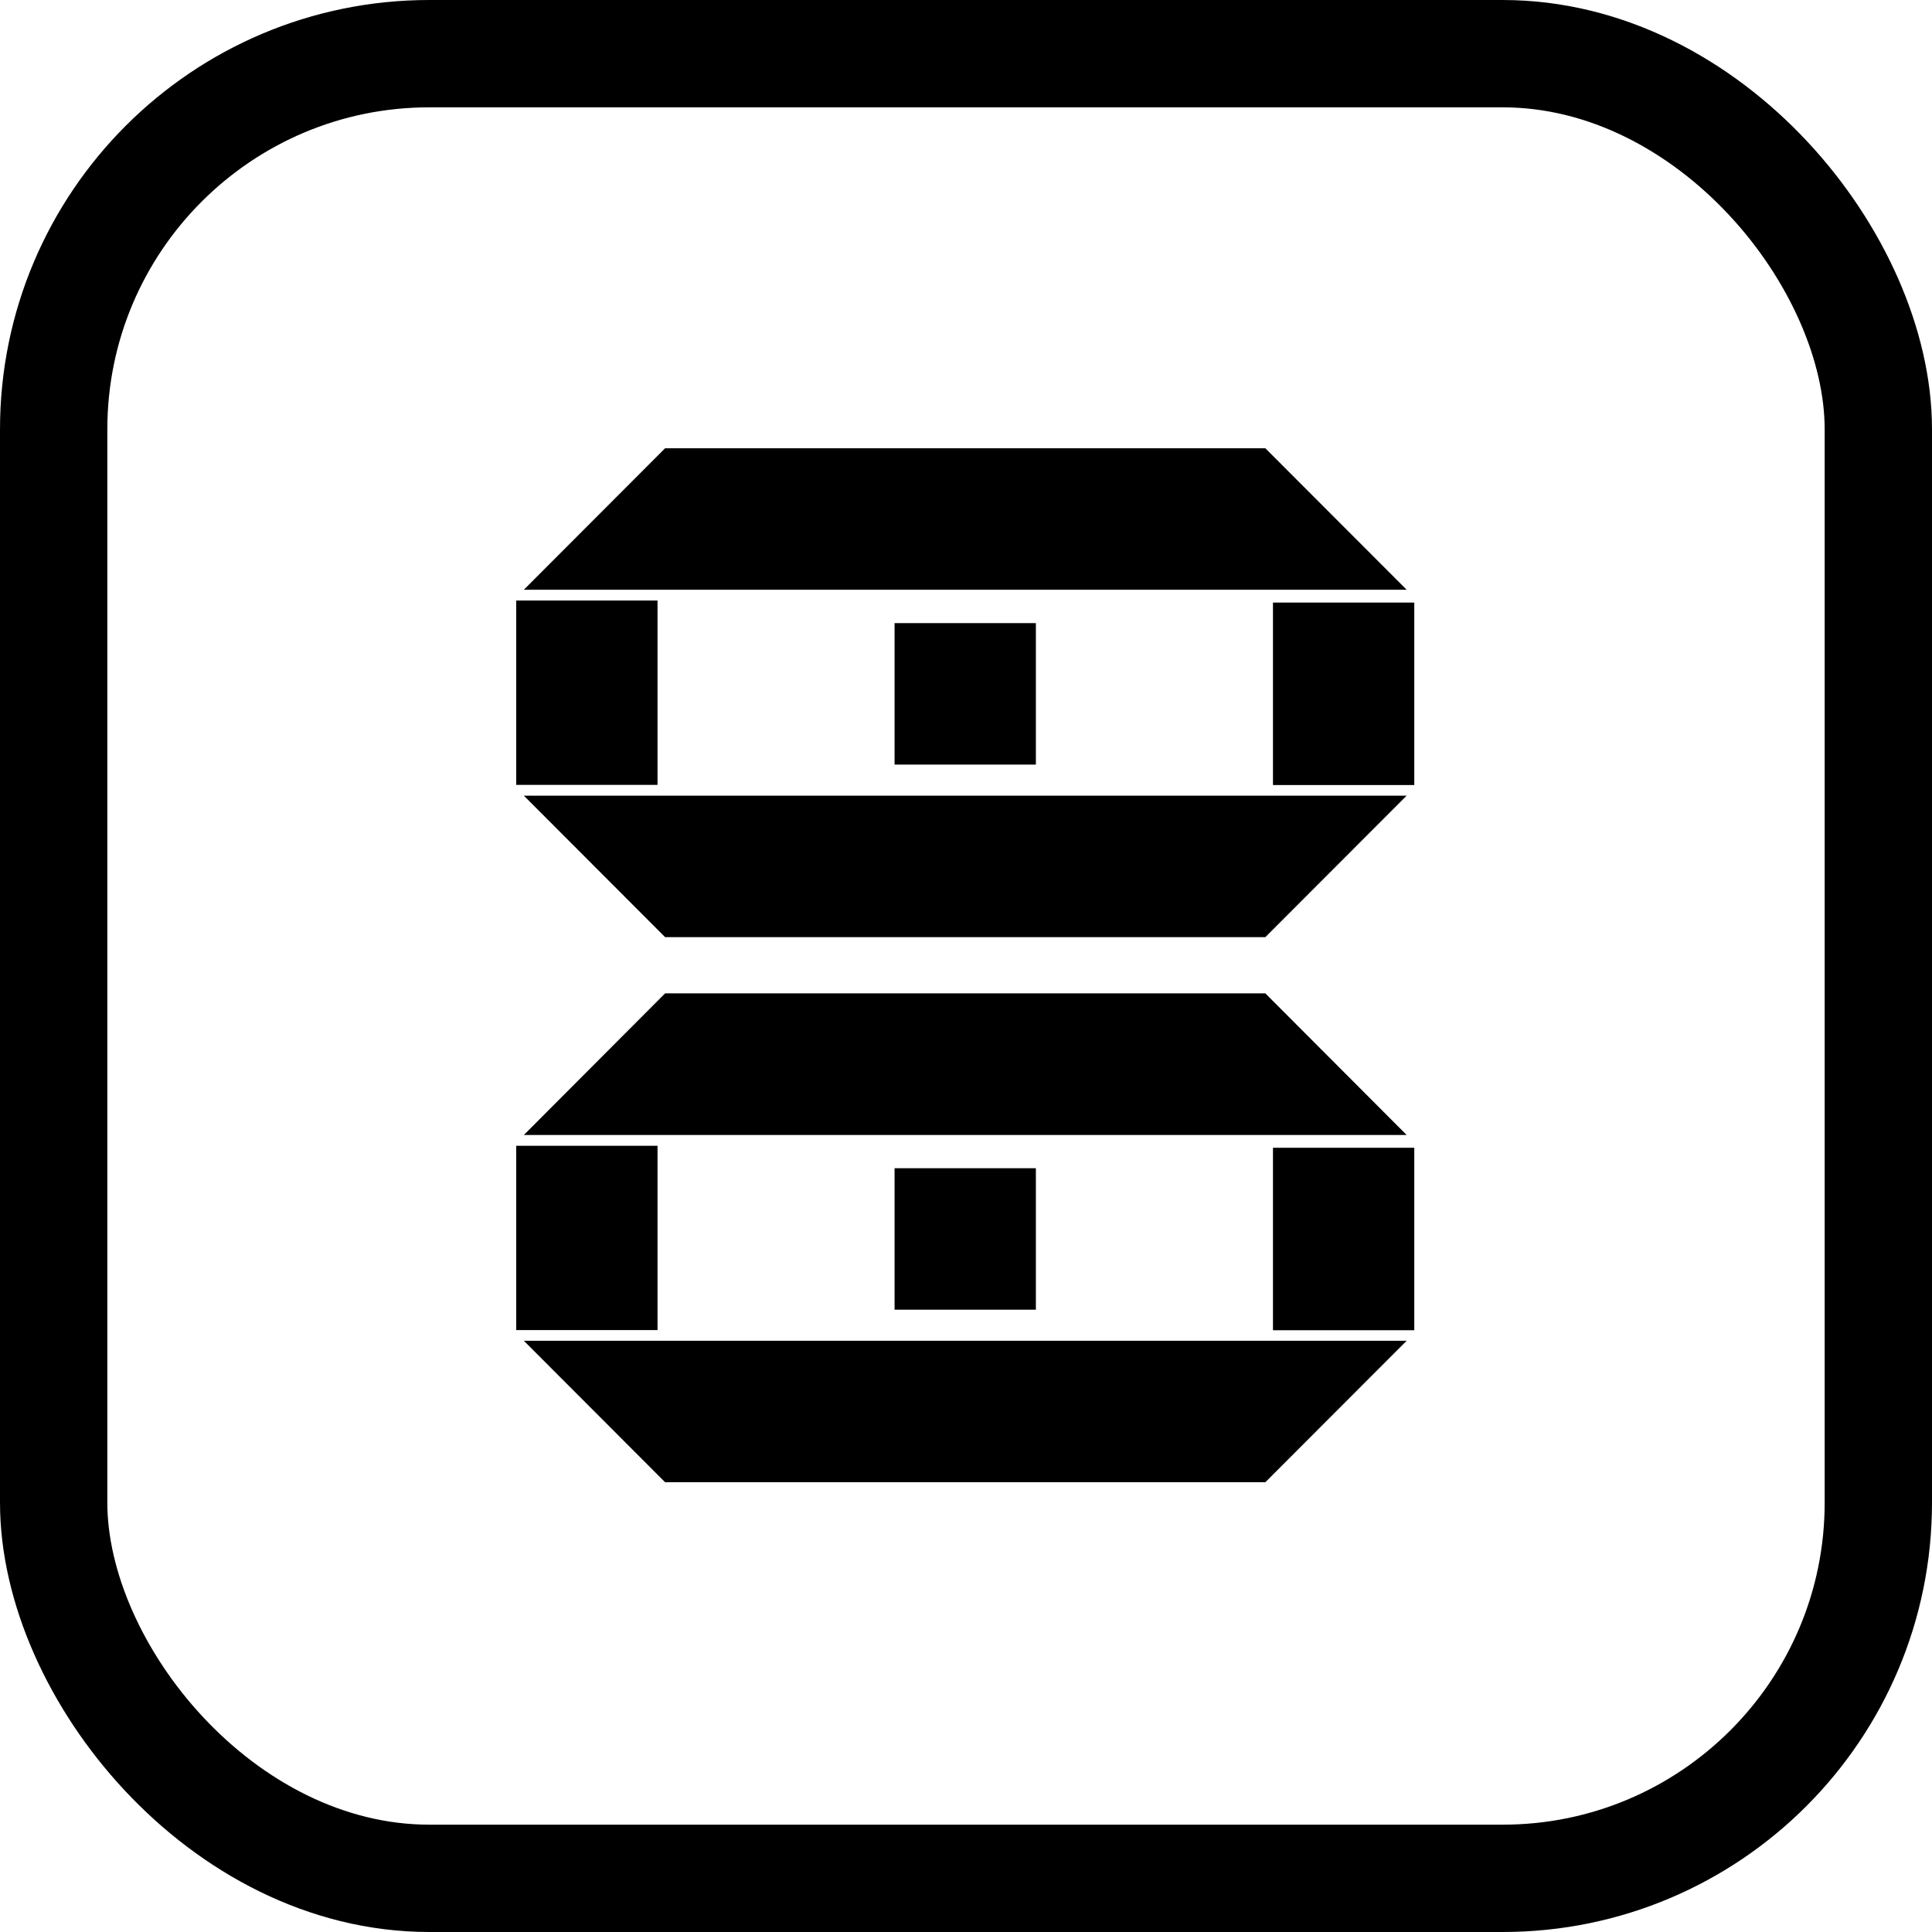
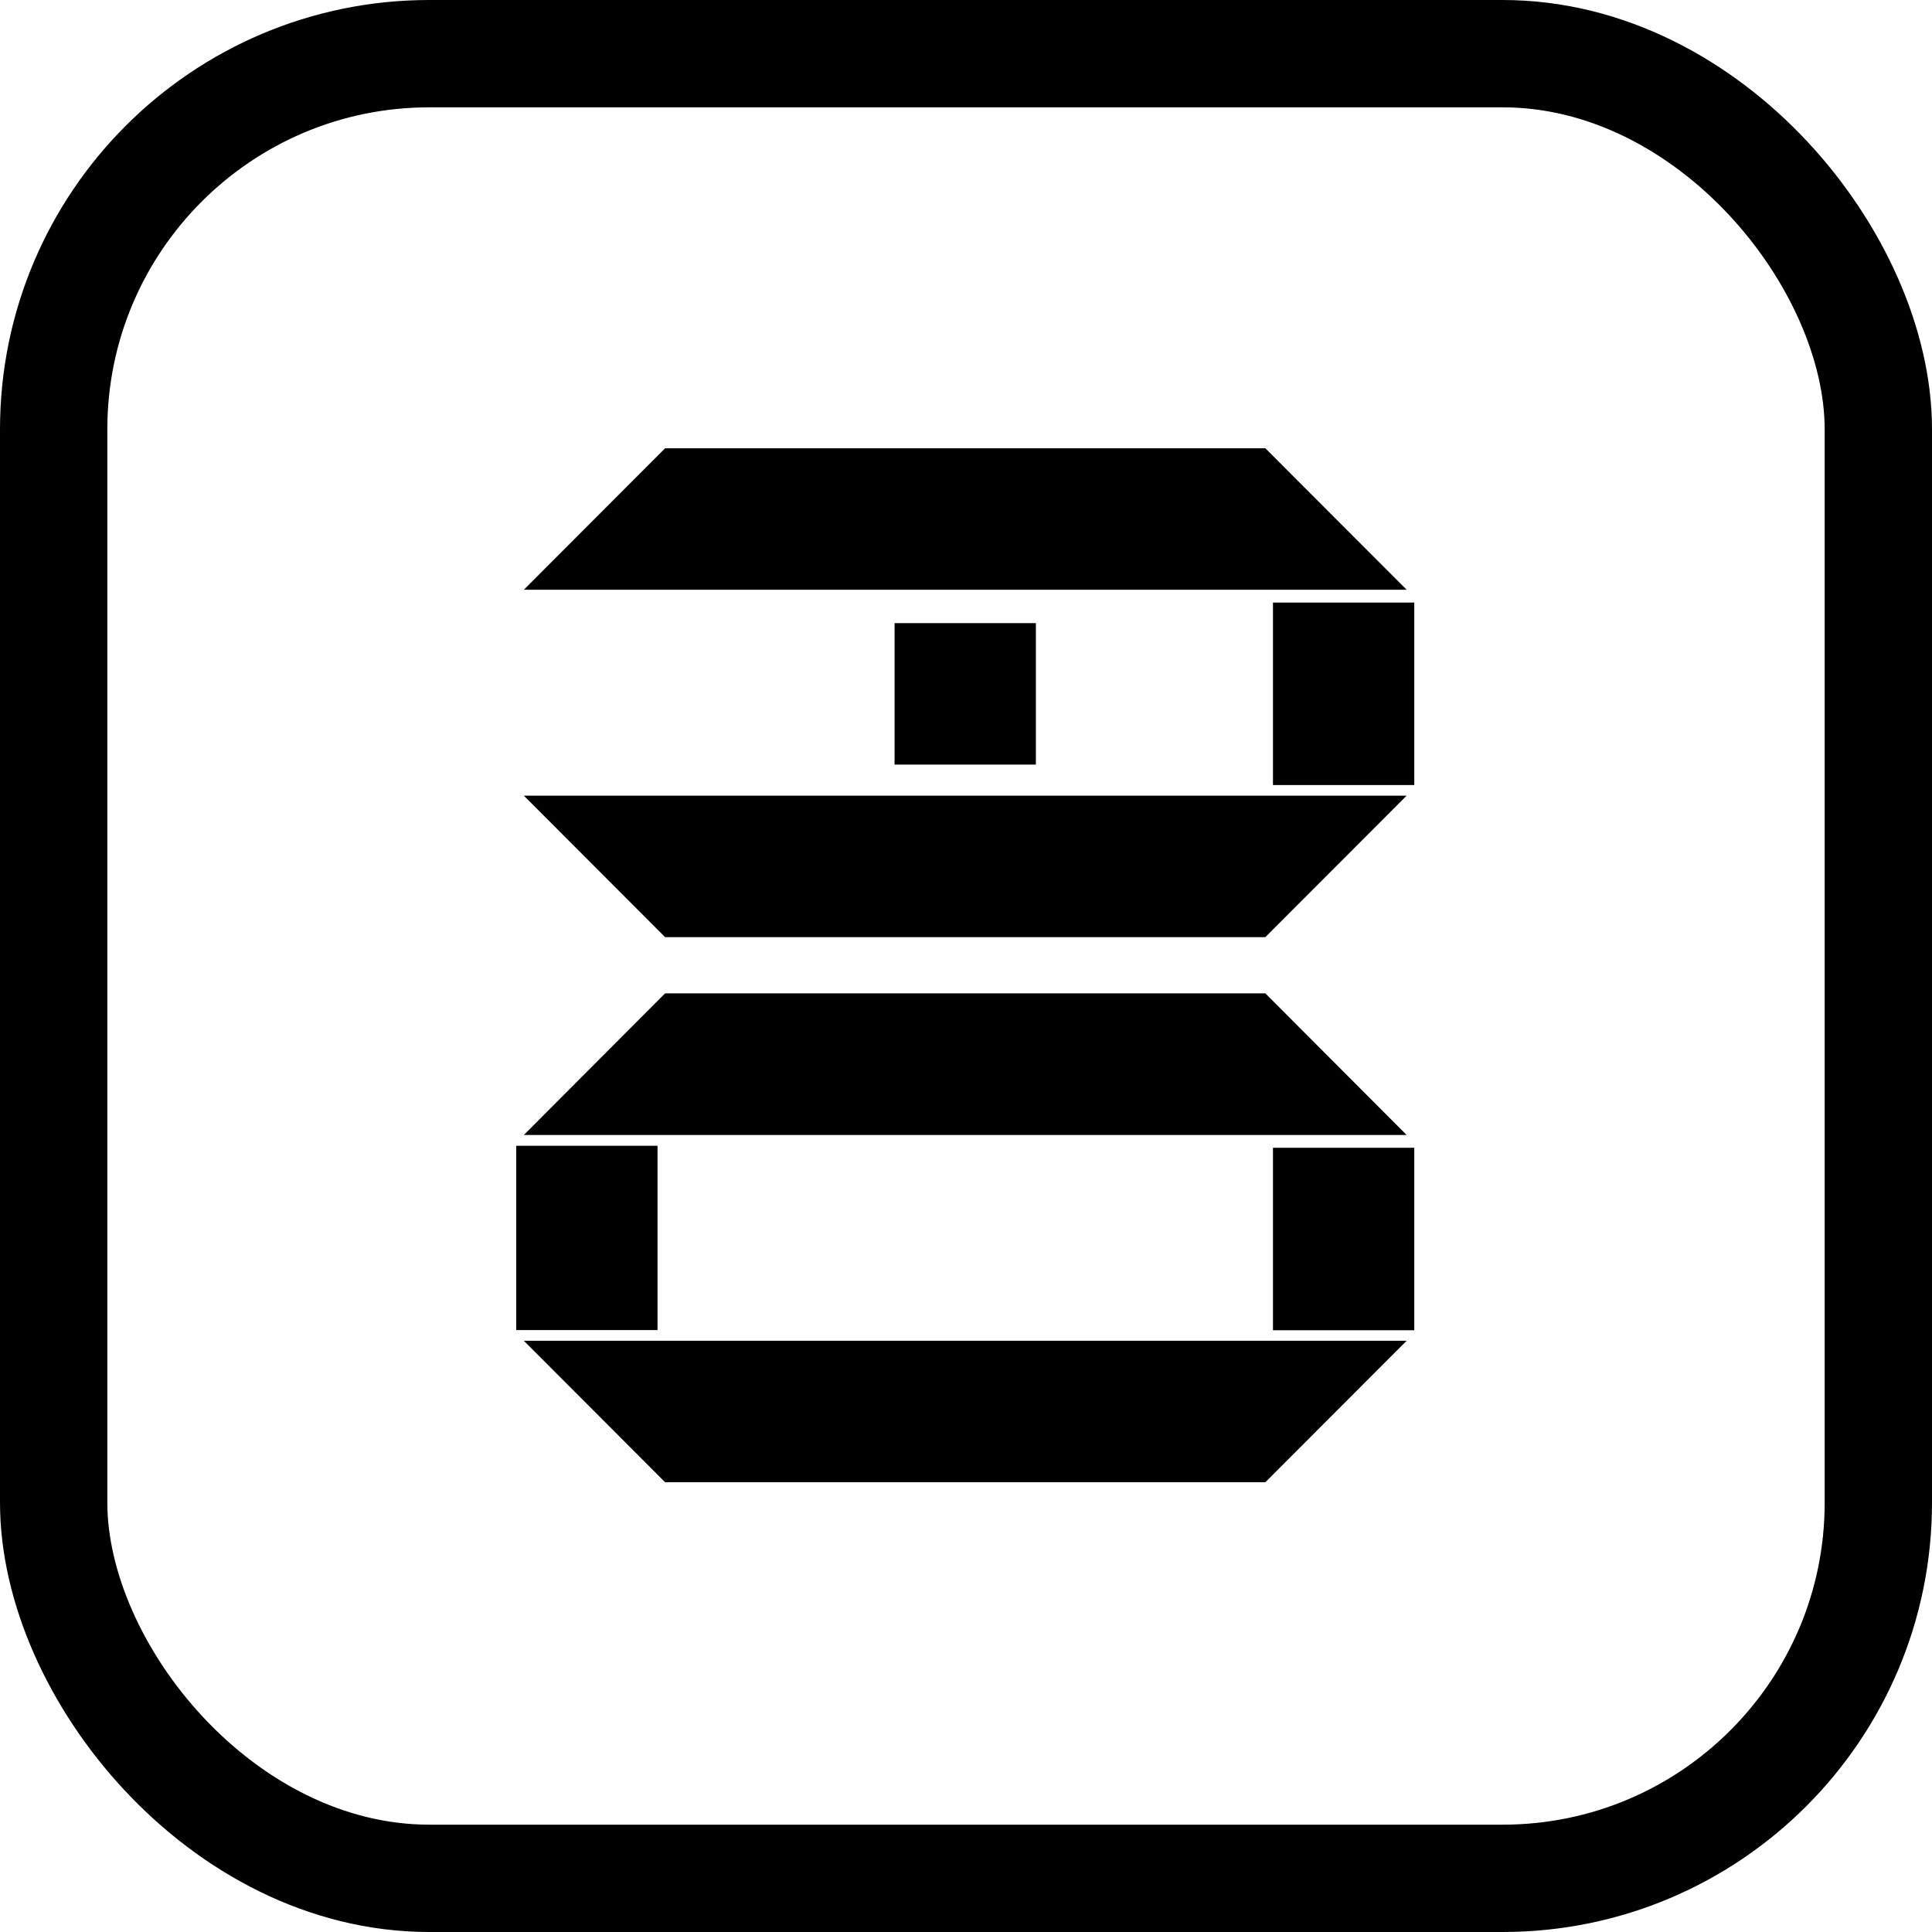
<svg xmlns="http://www.w3.org/2000/svg" width="36" height="36" viewBox="0 0 36 36" fill="none">
  <rect x="1" y="1" width="34" height="34" rx="7" stroke="#171B22" style="stroke:#171B22;stroke:color(display-p3 0.09 0.106 0.133);stroke-opacity:1;" stroke-width="2" />
  <path d="M9.761 14.826L12.393 17.462H23.578L26.211 14.826H9.761Z" fill="#1C1E20" style="fill:#1C1E20;fill:color(display-p3 0.11 0.118 0.126);fill-opacity:1;" />
  <path d="M26.211 10.989L23.578 8.353H12.393L9.761 10.989H26.211Z" fill="#1C1E20" style="fill:#1C1E20;fill:color(display-p3 0.11 0.118 0.126);fill-opacity:1;" />
-   <path d="M26.353 11.228H23.72V14.628H26.353V11.228Z" fill="#1C1E20" style="fill:#1C1E20;fill:color(display-p3 0.11 0.118 0.126);fill-opacity:1;" />
-   <path d="M12.252 11.19H9.619V14.625H12.252V11.19Z" fill="#1C1E20" style="fill:#1C1E20;fill:color(display-p3 0.11 0.118 0.126);fill-opacity:1;" />
+   <path d="M26.353 11.228H23.72V14.628H26.353V11.228" fill="#1C1E20" style="fill:#1C1E20;fill:color(display-p3 0.11 0.118 0.126);fill-opacity:1;" />
  <path d="M19.302 11.611H16.669V14.247H19.302V11.611Z" fill="#1C1E20" style="fill:#1C1E20;fill:color(display-p3 0.11 0.118 0.126);fill-opacity:1;" />
  <path d="M9.761 24.983L12.393 27.619H23.578L26.211 24.983H9.761Z" fill="#1C1E20" style="fill:#1C1E20;fill:color(display-p3 0.11 0.118 0.126);fill-opacity:1;" />
  <path d="M26.211 21.149L23.578 18.51H12.393L9.761 21.149H26.211Z" fill="#1C1E20" style="fill:#1C1E20;fill:color(display-p3 0.11 0.118 0.126);fill-opacity:1;" />
  <path d="M26.353 21.387H23.72V24.787H26.353V21.387Z" fill="#1C1E20" style="fill:#1C1E20;fill:color(display-p3 0.11 0.118 0.126);fill-opacity:1;" />
  <path d="M12.252 21.35H9.619V24.784H12.252V21.35Z" fill="#1C1E20" style="fill:#1C1E20;fill:color(display-p3 0.11 0.118 0.126);fill-opacity:1;" />
-   <path d="M19.302 21.768H16.669V24.404H19.302V21.768Z" fill="#1C1E20" style="fill:#1C1E20;fill:color(display-p3 0.11 0.118 0.126);fill-opacity:1;" />
</svg>